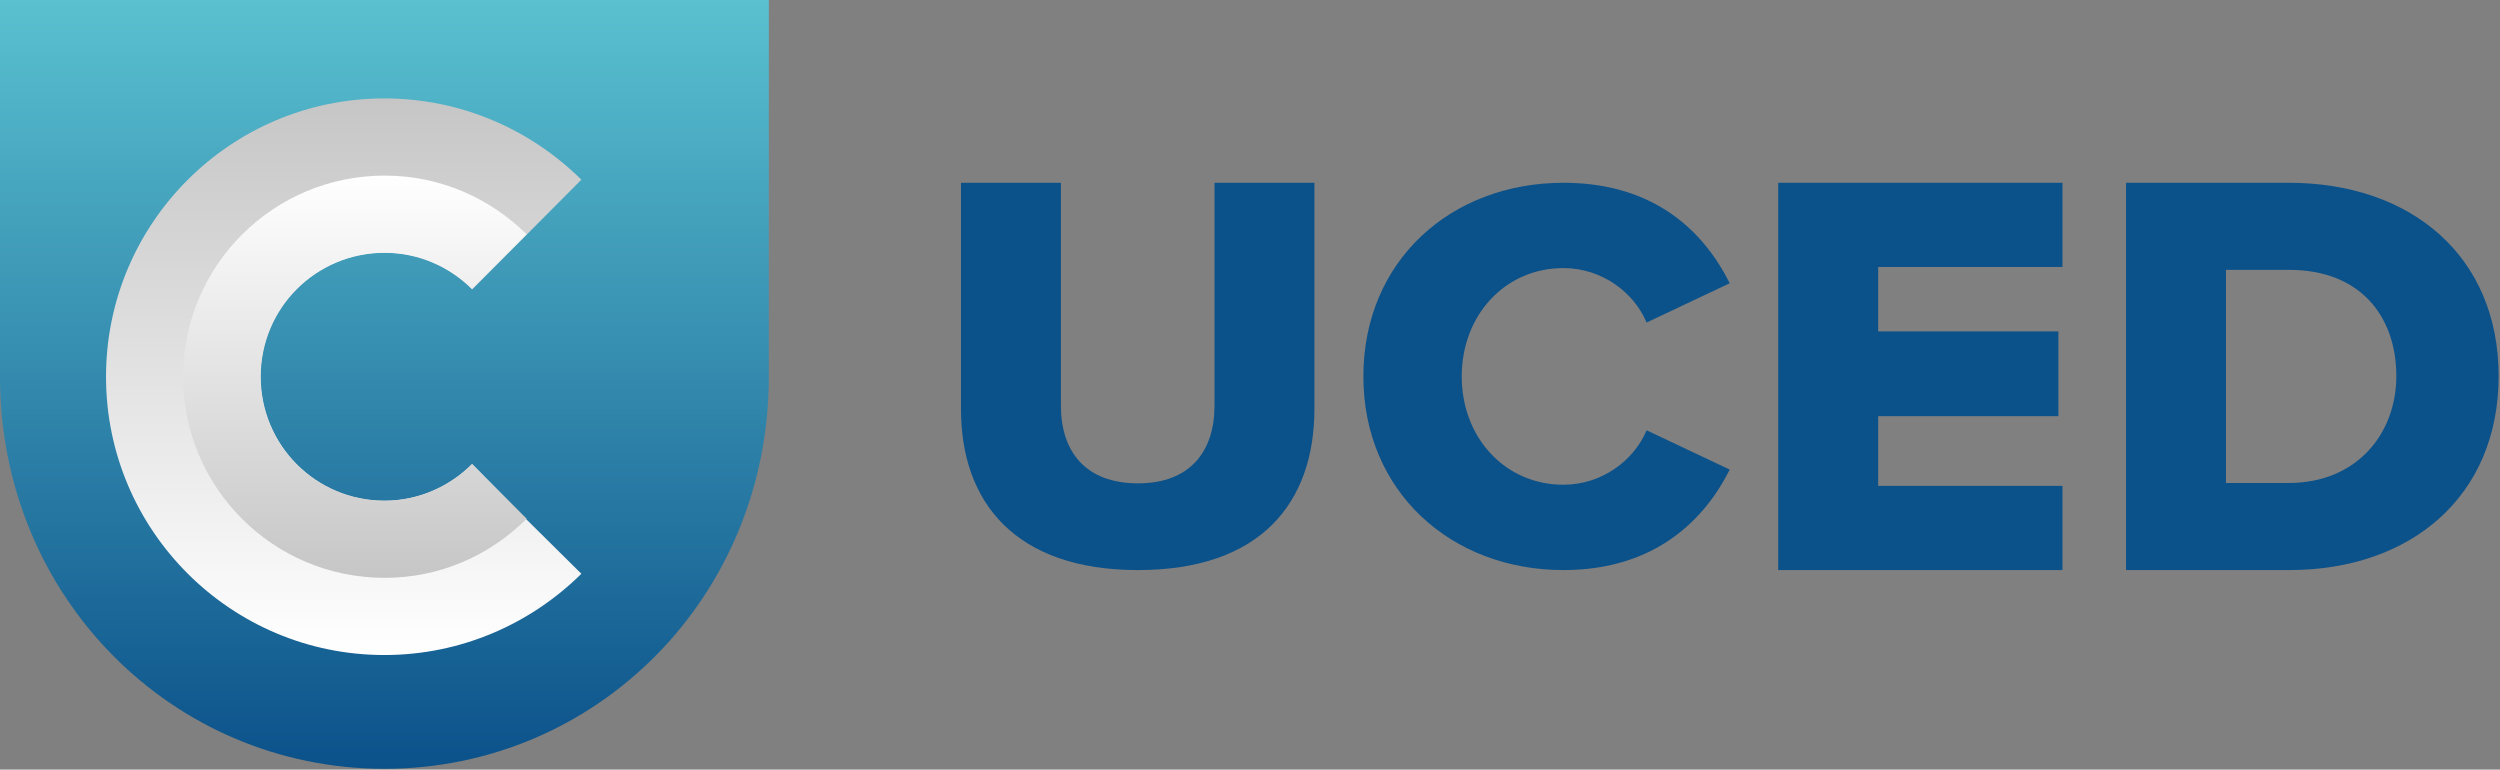
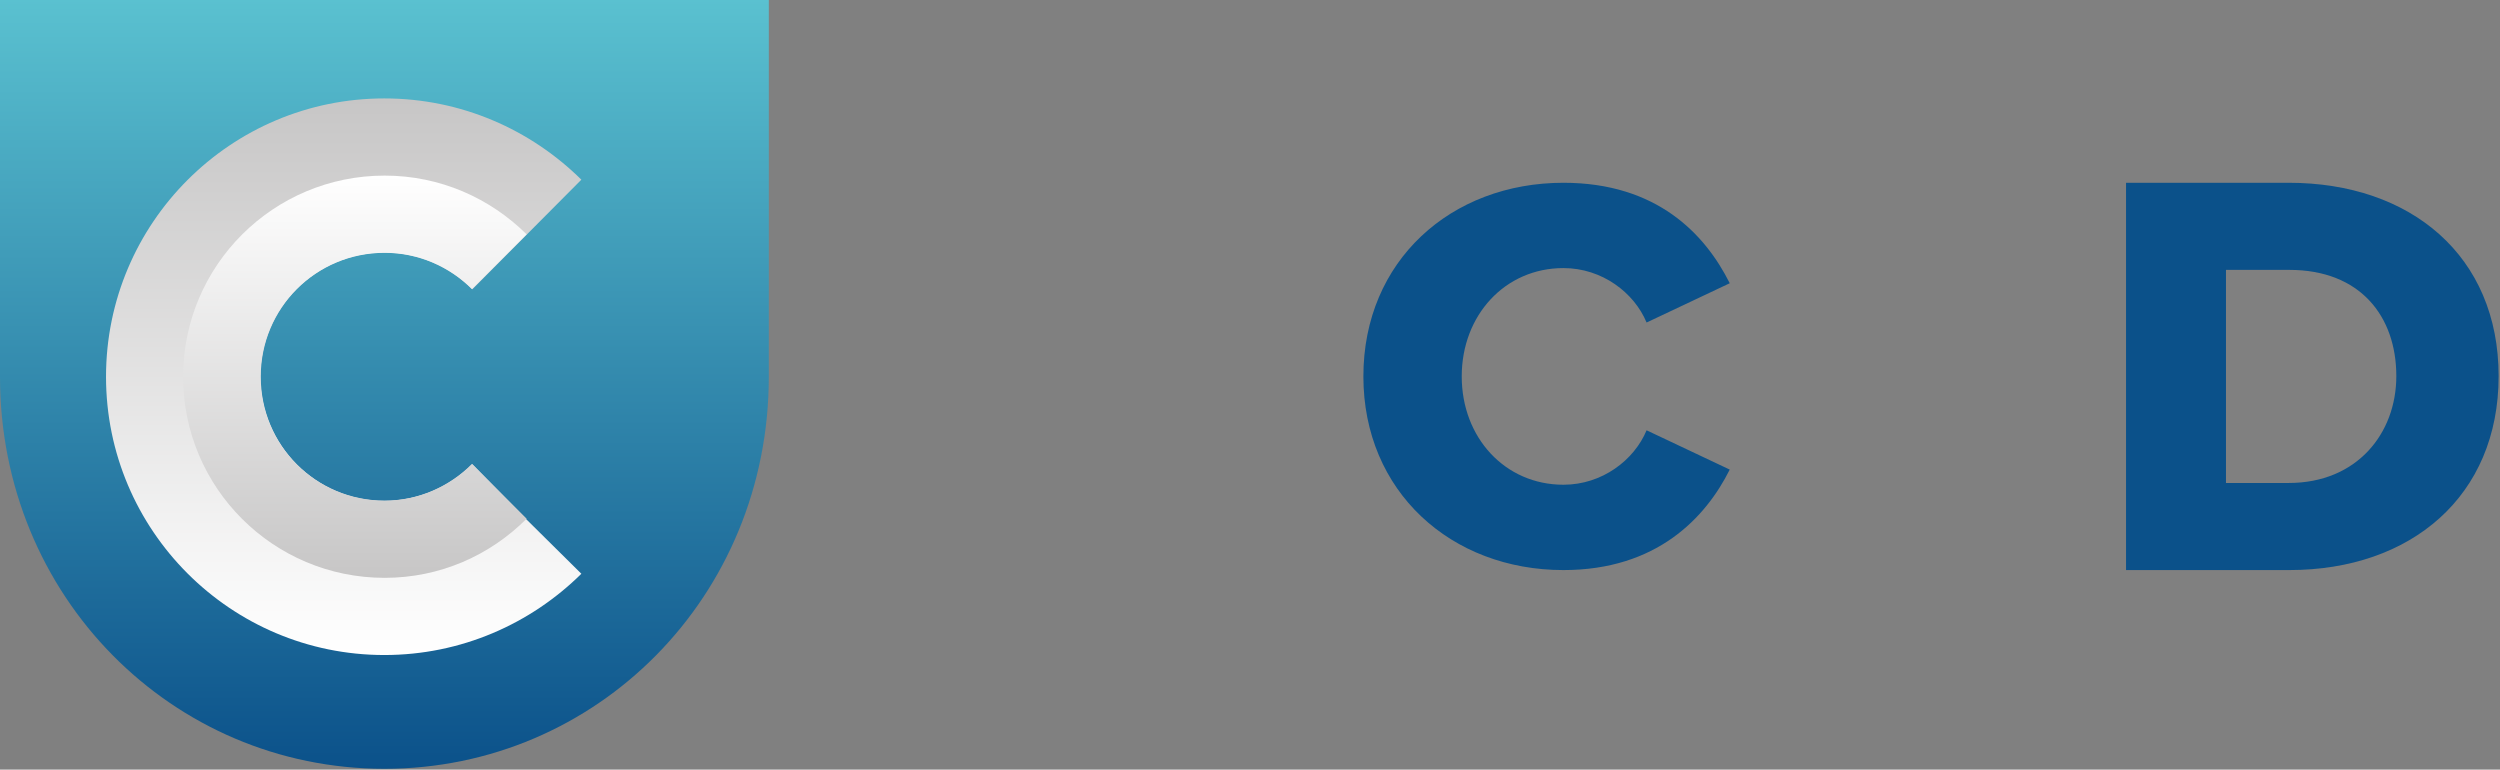
<svg xmlns="http://www.w3.org/2000/svg" xmlns:ns1="http://www.serif.com/" width="100%" height="100%" viewBox="0 0 1059 326" version="1.1" xml:space="preserve" style="fill-rule:evenodd;clip-rule:evenodd;stroke-linejoin:round;stroke-miterlimit:2;">
  <rect x="0" y="0" width="1059" height="326" fill="#808080" stroke="none" />
  <g id="Page-1" ns1:id="Page 1" transform="matrix(4.167,0,0,4.167,0,0)">
    <rect x="0" y="0" width="254" height="78.154" style="fill:none;" />
    <clipPath id="_clip1">
      <rect x="0" y="0" width="254" height="78.154" />
    </clipPath>
    <g clip-path="url(#_clip1)">
      <g id="Vrstva-1" ns1:id="Vrstva 1">
        <g transform="matrix(1,0,0,1,97.691,57.951)">
-           <path d="M0,-39.371L10.158,-39.371L10.158,-16.7C10.158,-12.12 12.595,-8.816 17.993,-8.816C23.334,-8.816 25.771,-12.12 25.771,-16.7L25.771,-39.371L35.929,-39.371L35.929,-16.411C35.929,-6.787 30.417,0 17.993,0C5.572,0 0,-6.844 0,-16.353L0,-39.371Z" style="fill:rgb(11,81,138);fill-rule:nonzero;" />
-         </g>
+           </g>
        <g transform="matrix(1,0,0,1,138.596,38.267)">
          <path d="M0,-0.003C0,-11.757 8.909,-19.687 20.335,-19.687C29.816,-19.687 34.73,-14.496 37.242,-9.474L28.789,-5.481C27.533,-8.504 24.275,-11.015 20.335,-11.015C14.394,-11.015 9.997,-6.223 9.997,-0.003C9.997,6.217 14.394,11.009 20.335,11.009C24.275,11.009 27.533,8.5 28.789,5.475L37.242,9.47C34.787,14.376 29.816,19.684 20.335,19.684C8.909,19.684 0,11.695 0,-0.003" style="fill:rgb(11,81,138);fill-rule:nonzero;" />
        </g>
        <g transform="matrix(1,0,0,1,180.766,57.951)">
-           <path d="M0,-39.371L28.895,-39.371L28.895,-30.813L10.162,-30.813L10.162,-24.261L28.481,-24.261L28.481,-15.644L10.162,-15.644L10.162,-8.56L28.895,-8.56L28.895,0L0,0L0,-39.371Z" style="fill:rgb(11,81,138);fill-rule:nonzero;" />
-         </g>
+           </g>
        <g transform="matrix(1,0,0,1,232.667,27.434)">
          <path d="M0,21.663C6.915,21.663 10.933,16.644 10.933,10.801C10.933,4.723 7.269,0.001 0.059,0.001L-6.383,0.001L-6.383,21.663L0,21.663ZM-16.544,-8.854L0,-8.854C12.408,-8.854 21.333,-1.417 21.333,10.801C21.333,23.019 12.408,30.517 0.059,30.517L-16.544,30.517L-16.544,-8.854Z" style="fill:rgb(11,81,138);fill-rule:nonzero;" />
        </g>
        <g transform="matrix(0,-78.154,-78.154,0,39.077,78.154)">
          <path d="M1,0.5L0.51,0.5C0.224,0.5 0,0.276 0,-0C0,-0.276 0.224,-0.5 0.51,-0.5C0.785,-0.5 0.998,-0.5 1,-0.5L1,0.5Z" style="fill:url(#_Linear2);fill-rule:nonzero;" />
        </g>
        <g transform="matrix(0,-56.582,-56.582,0,34.938,66.587)">
          <path d="M0.5,0.427C0.224,0.427 0,0.203 0,-0.073C0,-0.211 0.056,-0.336 0.146,-0.427L0.244,-0.328L0.343,-0.231C0.302,-0.19 0.277,-0.134 0.277,-0.073C0.277,0.05 0.377,0.149 0.5,0.149C0.623,0.149 0.723,0.05 0.723,-0.073C0.723,-0.134 0.698,-0.19 0.657,-0.231L0.854,-0.427C0.944,-0.336 1,-0.211 1,-0.073C1,0.203 0.776,0.427 0.5,0.427Z" style="fill:url(#_Linear3);fill-rule:nonzero;" />
        </g>
        <g transform="matrix(0,-40.89,-40.89,0,36.075,58.741)">
          <path d="M0.5,0.427C0.224,0.427 0,0.203 0,-0.074C0,-0.212 0.056,-0.336 0.147,-0.427L0.283,-0.291C0.227,-0.235 0.192,-0.158 0.192,-0.074C0.192,0.097 0.33,0.235 0.5,0.235C0.67,0.235 0.808,0.097 0.808,-0.074C0.808,-0.158 0.774,-0.235 0.718,-0.291L0.854,-0.427C0.944,-0.336 1,-0.212 1,-0.074C1,0.203 0.776,0.427 0.5,0.427Z" style="fill:url(#_Linear4);fill-rule:nonzero;" />
        </g>
      </g>
    </g>
  </g>
  <defs>
    <linearGradient id="_Linear2" x1="0" y1="0" x2="1" y2="0" gradientUnits="userSpaceOnUse" gradientTransform="matrix(1,0,0,-1,0,-9.26637e-06)">
      <stop offset="0" style="stop-color:rgb(11,81,138);stop-opacity:1" />
      <stop offset="1" style="stop-color:rgb(90,193,208);stop-opacity:1" />
    </linearGradient>
    <linearGradient id="_Linear3" x1="0" y1="0" x2="1" y2="0" gradientUnits="userSpaceOnUse" gradientTransform="matrix(1,0,0,-1,0,-9.56483e-06)">
      <stop offset="0" style="stop-color:white;stop-opacity:1" />
      <stop offset="1" style="stop-color:rgb(199,198,198);stop-opacity:1" />
    </linearGradient>
    <linearGradient id="_Linear4" x1="0" y1="0" x2="1" y2="0" gradientUnits="userSpaceOnUse" gradientTransform="matrix(1,0,0,-1,0,-1.47616e-05)">
      <stop offset="0" style="stop-color:rgb(199,198,198);stop-opacity:1" />
      <stop offset="1" style="stop-color:white;stop-opacity:1" />
    </linearGradient>
  </defs>
</svg>